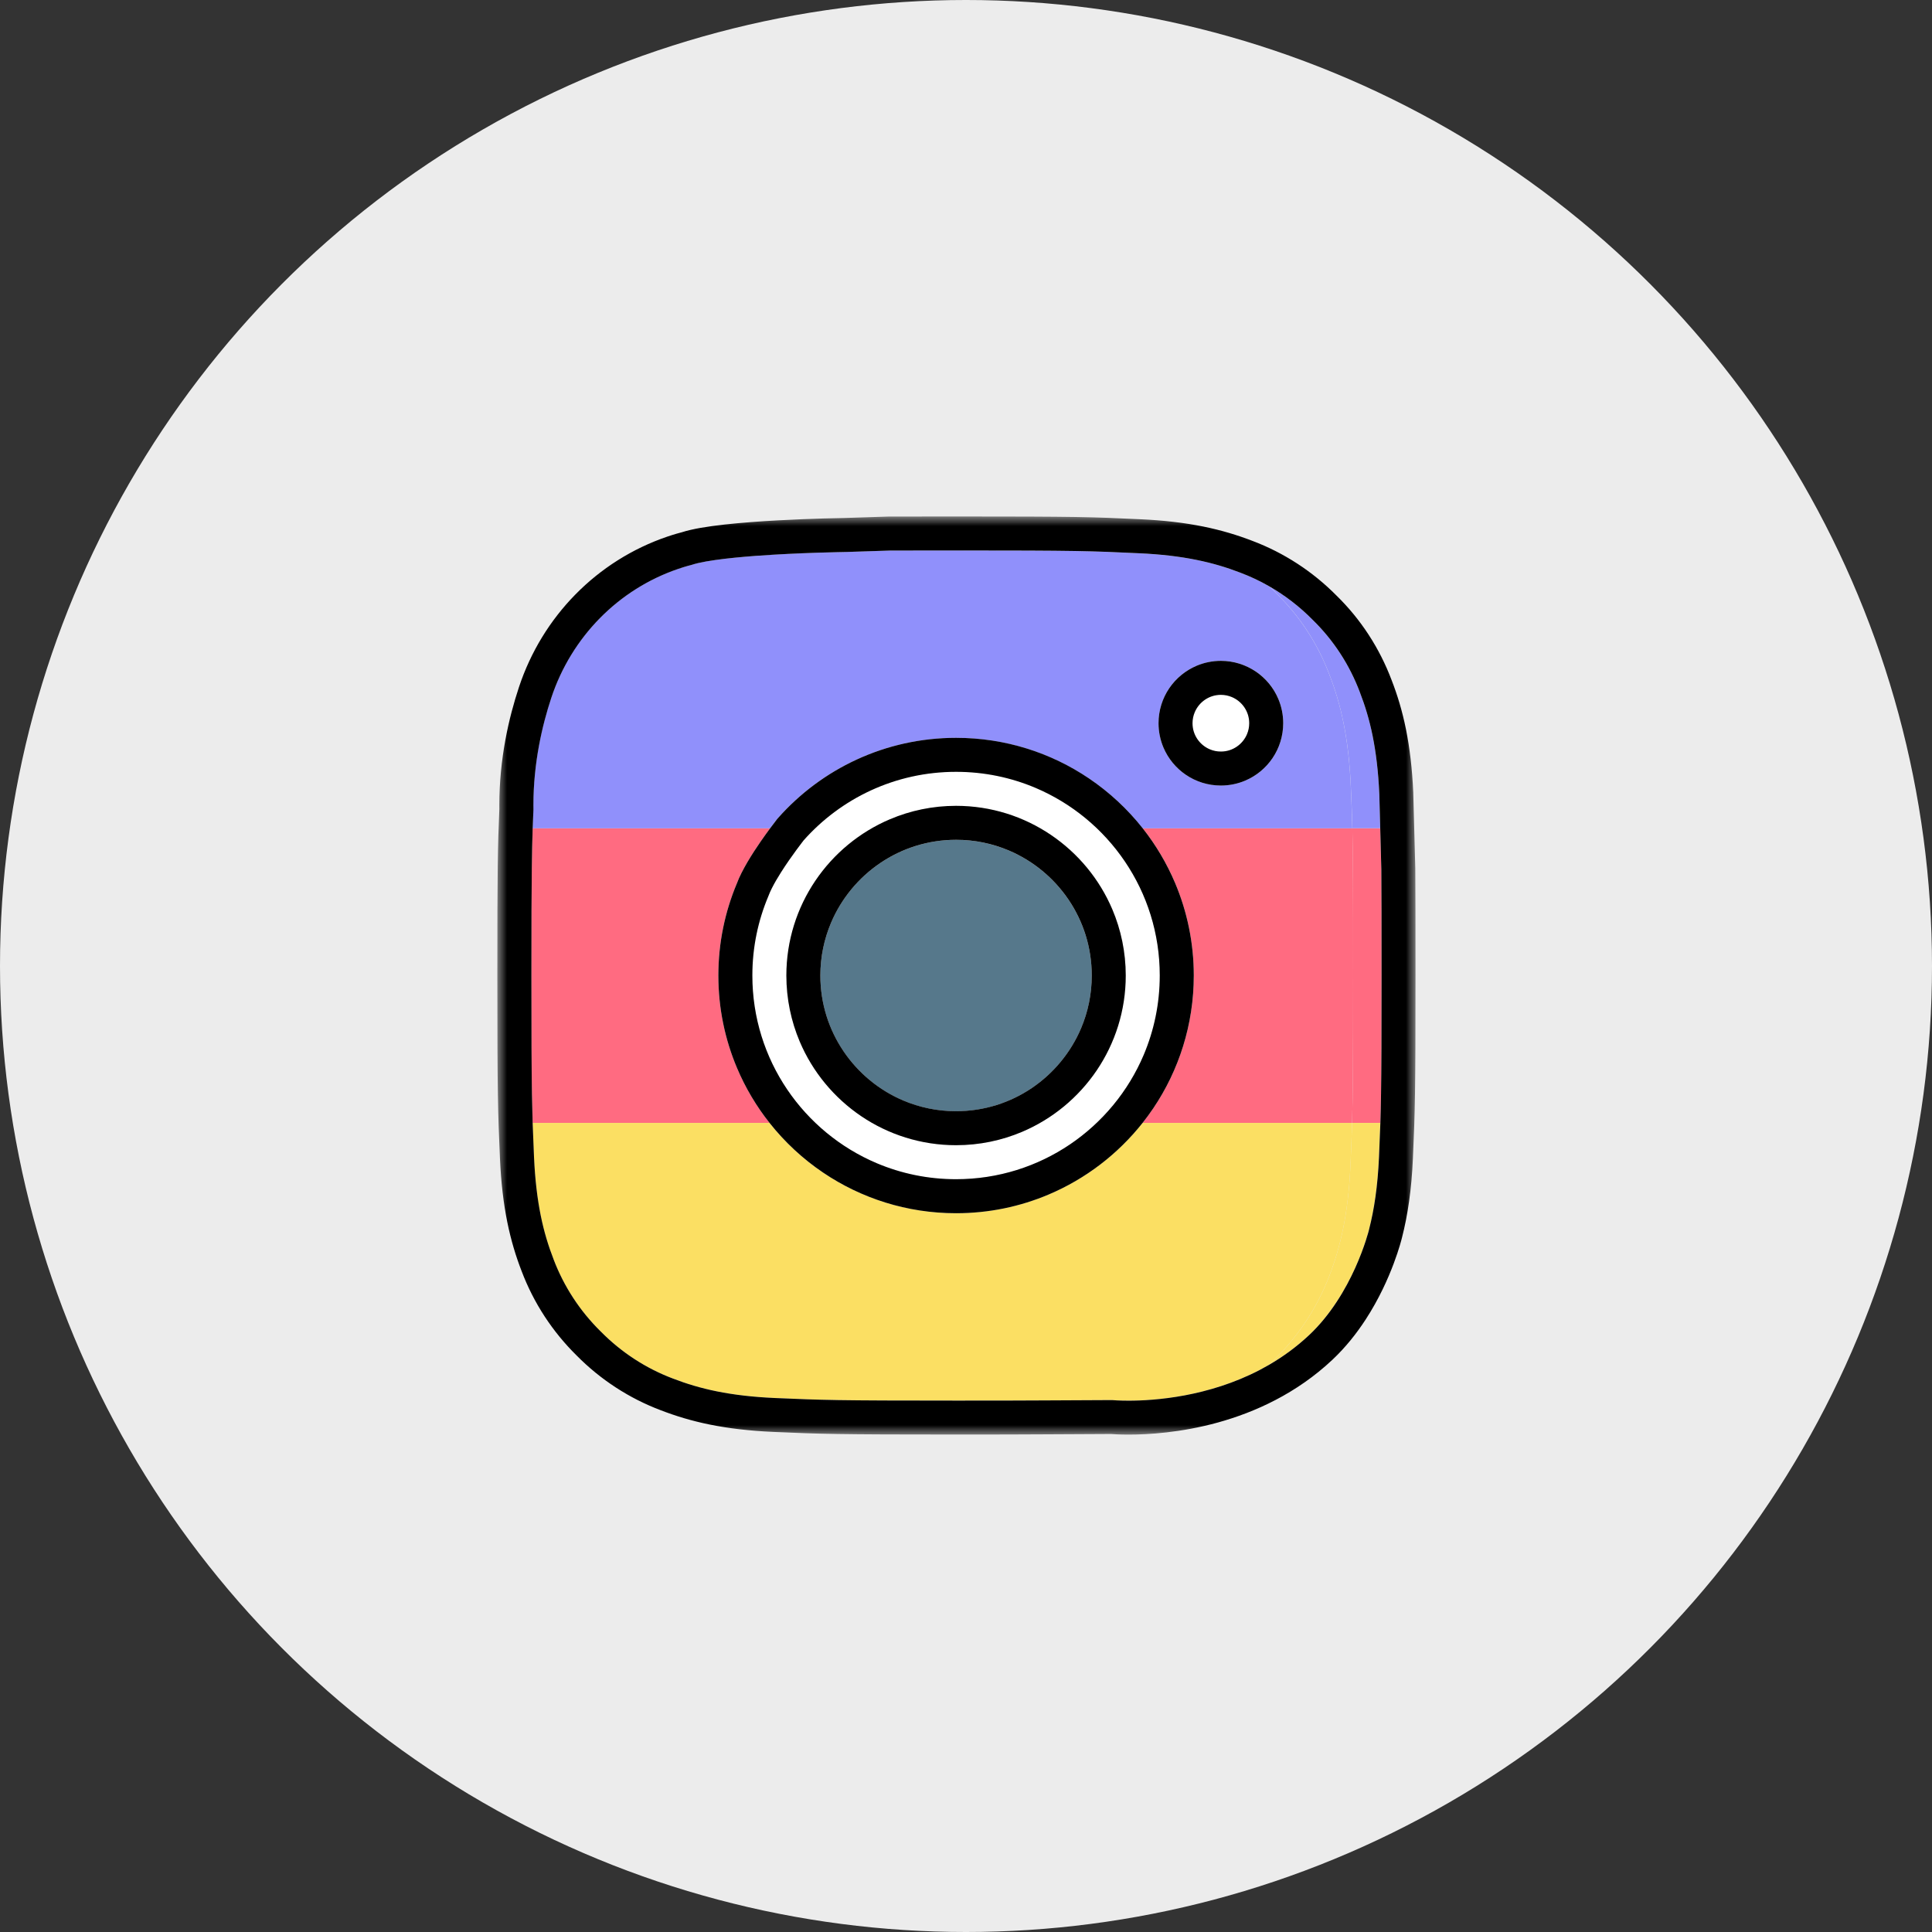
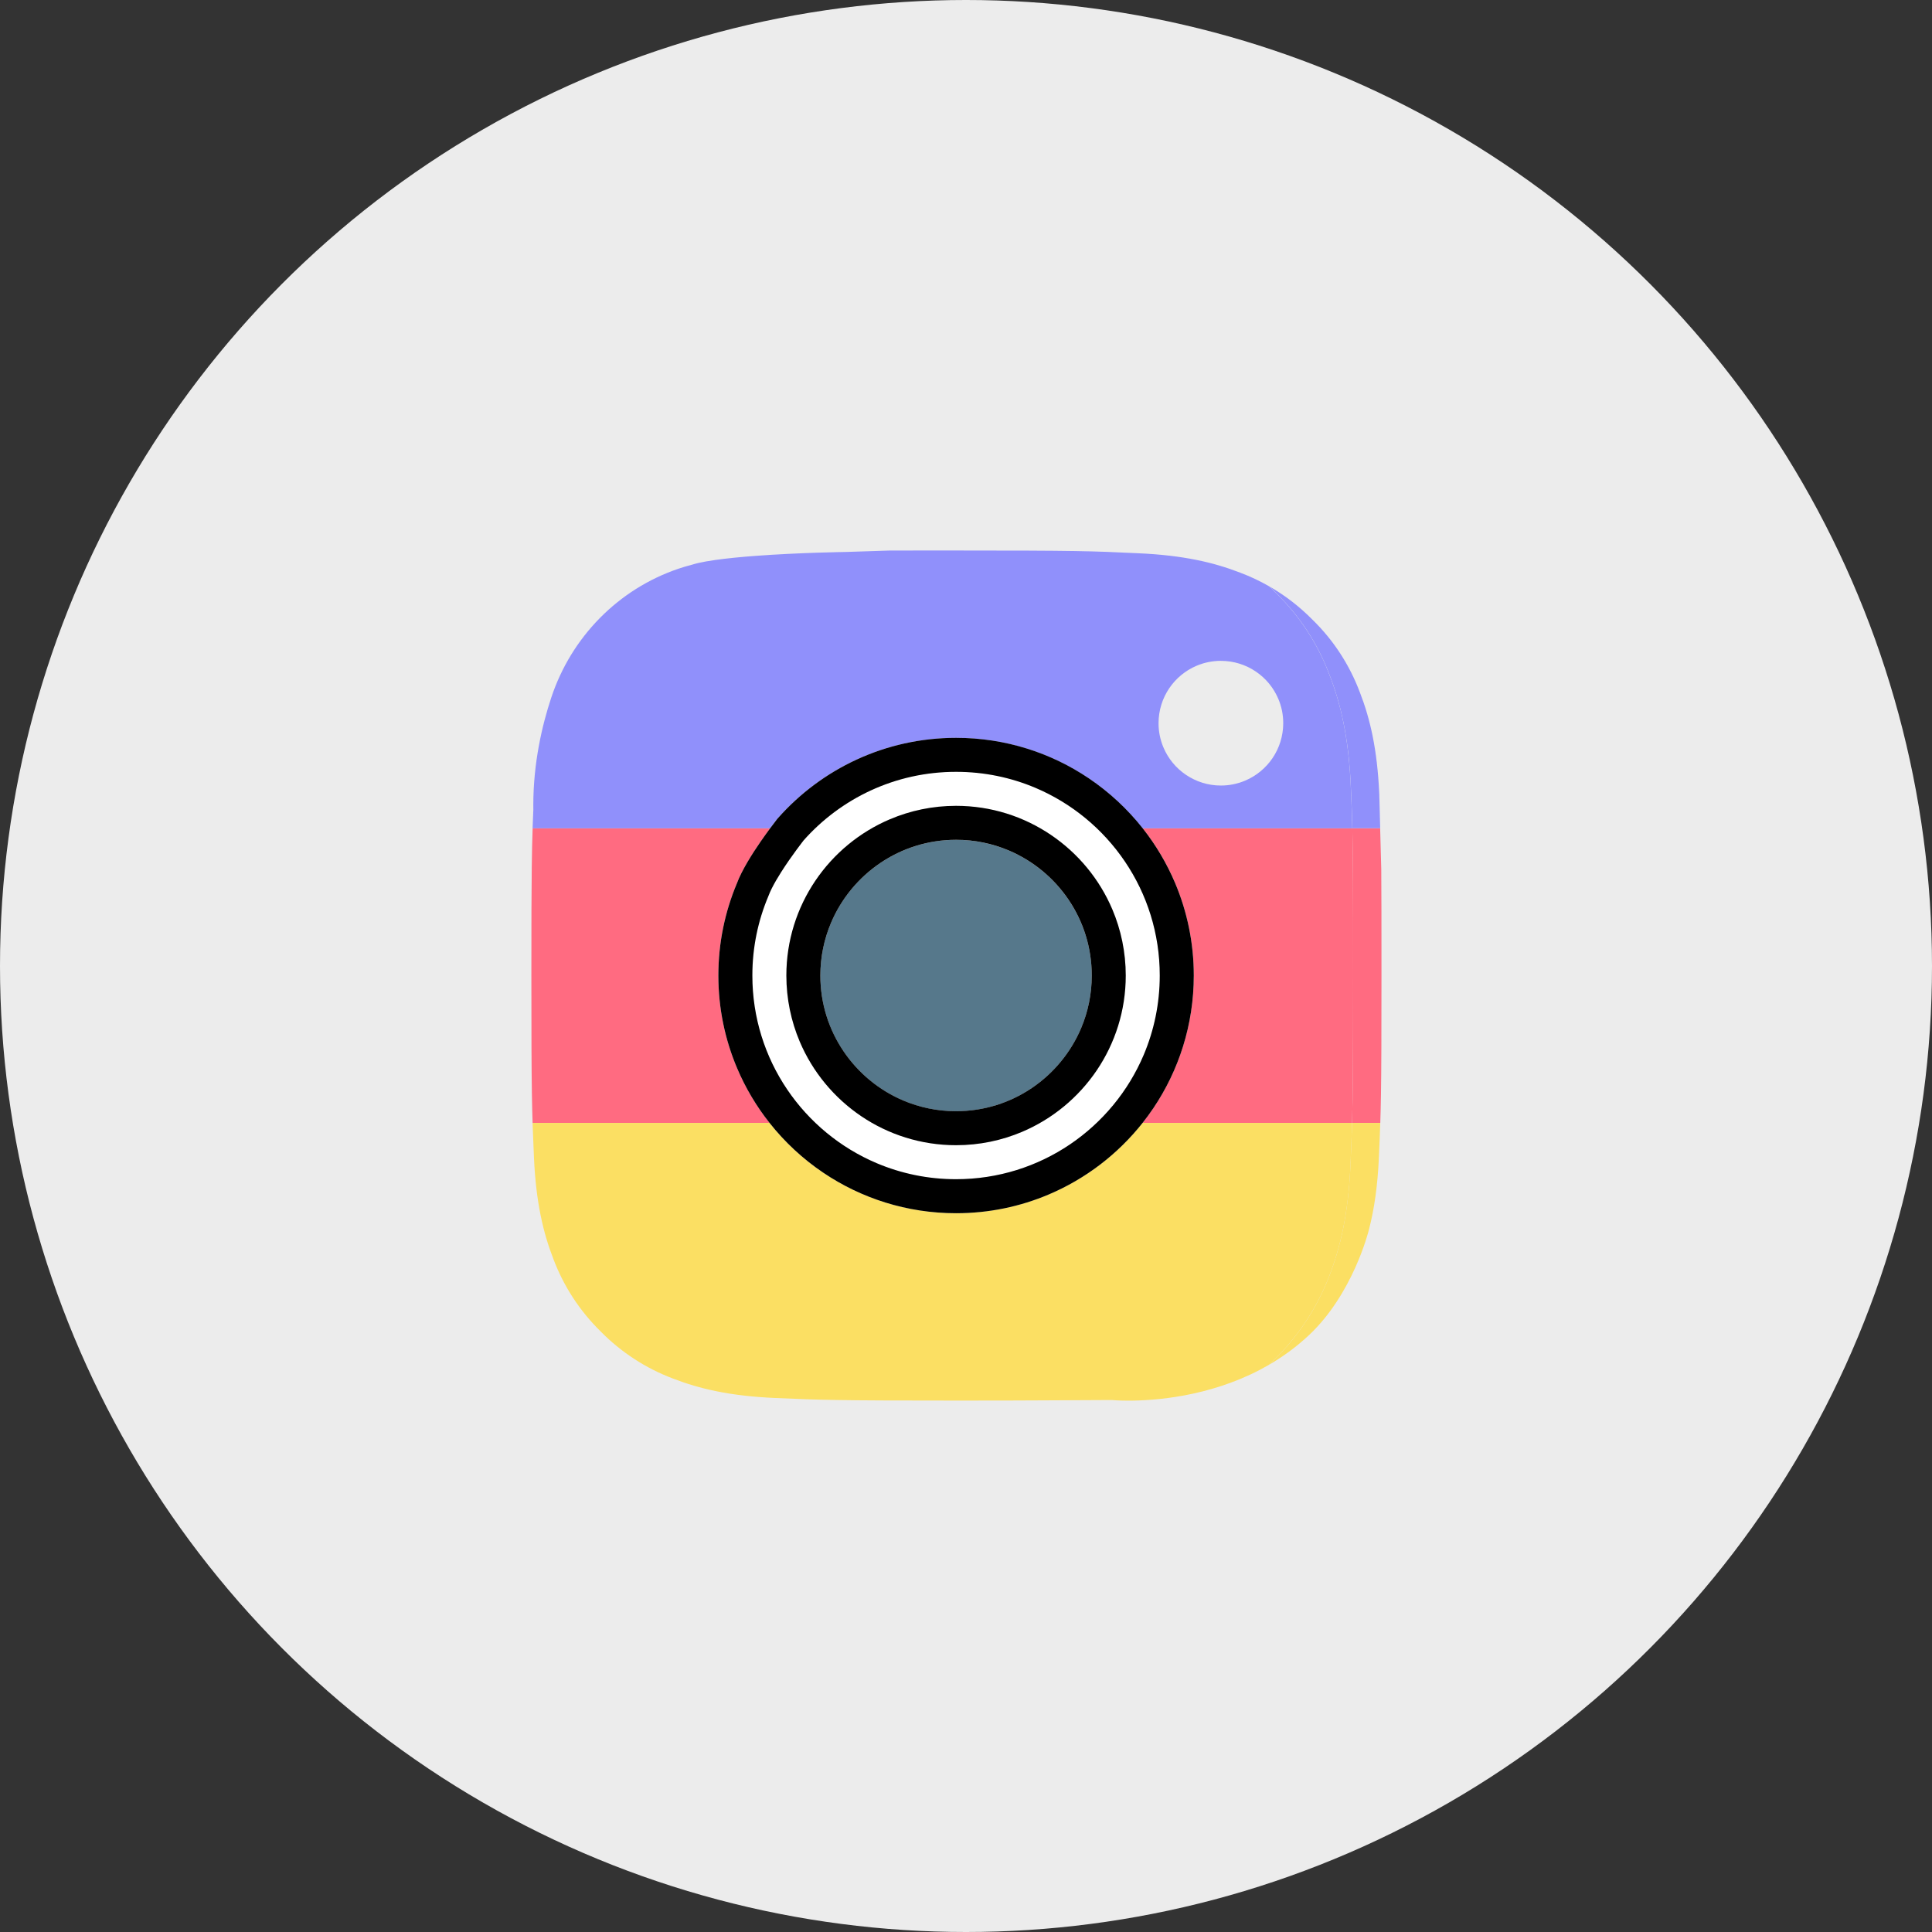
<svg xmlns="http://www.w3.org/2000/svg" width="101" height="101" viewBox="0 0 101 101" fill="none">
  <rect x="0" y="0" width="101" height="101" fill="#333333" stroke="none" />
  <circle cx="50.5" cy="50.5" r="50.5" fill="#ECECEC" />
  <mask id="mask0_168_442" style="mask-type:luminance" maskUnits="userSpaceOnUse" x="26" y="27" width="48" height="48">
    <path d="M26 27H74V75H26V27Z" fill="white" />
  </mask>
  <g mask="url(#mask0_168_442)">
    <path d="M40.261 43.299H27.845C27.824 43.896 27.809 44.515 27.799 45.335C27.784 46.571 27.779 48.263 27.779 51.002C27.779 54.139 27.786 55.901 27.806 57.18C27.815 57.758 27.828 58.238 27.843 58.703H40.232C39.544 57.834 38.97 56.871 38.531 55.834C37.901 54.346 37.554 52.71 37.554 50.997C37.554 49.291 37.899 47.661 38.523 46.179C38.591 45.996 38.673 45.814 38.765 45.632C38.86 45.443 38.965 45.254 39.075 45.065C39.296 44.69 39.54 44.319 39.768 43.988C39.95 43.726 40.12 43.489 40.262 43.298M70.698 43.298H59.737C60.422 44.165 60.994 45.127 61.431 46.159C62.06 47.646 62.408 49.283 62.408 50.996C62.408 53.566 61.625 55.962 60.285 57.944C60.109 58.204 59.924 58.457 59.73 58.703H70.684C70.727 57.208 70.74 55.405 70.74 51.002C70.74 46.6 70.735 44.794 70.698 43.299" fill="#FF6B81" />
    <path d="M72.153 43.298H70.696C70.733 44.794 70.738 46.595 70.738 51.001C70.738 55.407 70.725 57.207 70.683 58.702H72.158C72.173 58.236 72.185 57.756 72.194 57.179C72.214 55.9 72.22 54.138 72.22 51.001C72.22 48.346 72.219 46.674 72.209 45.447L72.151 43.298" fill="#FF6B81" />
    <path d="M63.826 34.548H63.827C64.499 34.548 65.13 34.754 65.649 35.105C66.169 35.456 66.58 35.951 66.828 36.538C66.994 36.928 67.085 37.359 67.084 37.807C67.084 38.478 66.878 39.11 66.527 39.629C66.176 40.149 65.68 40.561 65.094 40.809C64.704 40.974 64.273 41.066 63.826 41.066H63.823C63.152 41.066 62.521 40.859 62.002 40.508C61.481 40.157 61.07 39.662 60.822 39.075C60.657 38.685 60.565 38.254 60.566 37.807C60.566 37.135 60.771 36.503 61.123 35.983C61.474 35.464 61.97 35.051 62.557 34.803C62.947 34.638 63.378 34.547 63.826 34.547H63.827M50.01 28.777C48.584 28.777 47.443 28.779 46.5 28.781L44.189 28.856H44.173C44.173 28.856 44.165 28.856 44.147 28.856C44.129 28.856 44.102 28.856 44.068 28.858C43.998 28.859 43.896 28.861 43.766 28.864C43.505 28.869 43.134 28.879 42.691 28.894C41.806 28.924 40.636 28.974 39.504 29.059C38.75 29.115 38.014 29.186 37.399 29.273C37.049 29.323 36.738 29.378 36.495 29.434C36.366 29.465 36.256 29.495 36.174 29.522C36.139 29.534 36.128 29.538 36.092 29.546H36.088C36.083 29.547 36.074 29.55 36.062 29.553C36.036 29.559 35.995 29.57 35.941 29.585C35.831 29.615 35.669 29.664 35.463 29.733C33.888 30.267 32.489 31.161 31.351 32.318C30.213 33.474 29.34 34.893 28.816 36.477C28.331 37.943 27.88 39.902 27.88 42.086C27.88 42.166 27.88 42.246 27.882 42.327C27.882 42.364 27.881 42.399 27.877 42.435C27.863 42.731 27.852 43.013 27.842 43.3H40.258C40.473 43.01 40.618 42.826 40.623 42.82C40.639 42.798 40.658 42.778 40.677 42.758C41.811 41.48 43.205 40.436 44.776 39.711C46.359 38.98 48.123 38.572 49.977 38.573C49.977 38.573 49.978 38.573 49.979 38.573C52.549 38.573 54.944 39.357 56.926 40.696C57.991 41.416 58.938 42.295 59.732 43.301H72.15H70.696C70.678 42.582 70.652 41.935 70.615 41.102C70.502 38.549 70.09 36.794 69.499 35.273C68.888 33.659 67.949 32.214 66.719 31.012C66.598 30.889 66.475 30.77 66.35 30.652C65.867 30.375 65.362 30.136 64.84 29.94L64.833 29.937C64.138 29.669 63.403 29.443 62.542 29.27C61.681 29.097 60.695 28.975 59.505 28.923H59.503C58.266 28.864 57.467 28.828 56.187 28.807C54.907 28.786 53.145 28.779 50.008 28.779" fill="#9090FB" />
    <path d="M70.684 58.703H59.729C58.441 60.33 56.756 61.626 54.817 62.446C53.33 63.075 51.693 63.423 49.98 63.423H49.978C47.408 63.423 45.013 62.639 43.031 61.301C41.969 60.583 41.025 59.707 40.231 58.703H27.841C27.86 59.269 27.883 59.813 27.913 60.489C27.965 61.677 28.087 62.666 28.261 63.528C28.435 64.39 28.66 65.124 28.928 65.813L28.931 65.821C29.472 67.253 30.311 68.534 31.396 69.6L31.405 69.61C32.472 70.692 33.763 71.534 35.177 72.065L35.184 72.068C35.879 72.336 36.614 72.562 37.475 72.735C38.335 72.909 39.322 73.03 40.511 73.083C41.744 73.137 42.542 73.171 43.821 73.19C45.099 73.211 46.859 73.218 49.99 73.218H50.017C52.081 73.218 53.549 73.215 54.675 73.207H54.677L58.11 73.19C58.114 73.19 58.116 73.19 58.12 73.19C58.15 73.19 58.167 73.191 58.2 73.195H58.206C58.213 73.195 58.225 73.196 58.241 73.198C58.273 73.201 58.325 73.204 58.394 73.208C58.53 73.215 58.736 73.222 58.998 73.222C58.999 73.222 59 73.222 59.001 73.222C59.674 73.222 60.719 73.172 61.929 72.945C63.14 72.718 64.515 72.314 65.855 71.615C66.012 71.532 66.17 71.446 66.326 71.356C67.706 70.09 68.793 68.514 69.482 66.731C70.073 65.202 70.487 63.455 70.599 60.903C70.635 60.07 70.663 59.421 70.683 58.702" fill="#FBDF63" />
    <path d="M72.159 58.703H70.683C70.663 59.422 70.635 60.071 70.599 60.903C70.487 63.456 70.073 65.203 69.482 66.732C68.793 68.514 67.706 70.091 66.326 71.356C67.056 70.933 67.77 70.418 68.439 69.789C68.997 69.264 69.475 68.665 69.874 68.057C70.273 67.451 70.594 66.835 70.844 66.281C71.343 65.175 71.556 64.319 71.566 64.277V64.275L71.57 64.26C71.835 63.231 72.019 62.031 72.086 60.488C72.115 59.812 72.139 59.267 72.157 58.702" fill="#FBDF63" />
    <path d="M66.353 30.651C66.478 30.767 66.602 30.887 66.722 31.01C67.952 32.212 68.891 33.657 69.501 35.271C70.092 36.792 70.505 38.547 70.618 41.1C70.655 41.934 70.681 42.58 70.699 43.299H72.153L72.105 41.509C72.052 40.323 71.931 39.337 71.757 38.477C71.583 37.615 71.358 36.882 71.09 36.192L71.087 36.184C70.545 34.749 69.714 33.472 68.625 32.407L68.612 32.395C67.939 31.712 67.178 31.125 66.352 30.652" fill="#9090FB" />
    <path d="M49.978 59.868C48.146 59.868 46.436 59.308 45.022 58.351C43.606 57.394 42.482 56.041 41.807 54.449C41.358 53.387 41.109 52.219 41.109 50.998C41.109 49.166 41.67 47.455 42.626 46.04C43.583 44.625 44.936 43.501 46.529 42.826C47.591 42.376 48.759 42.126 49.98 42.127H49.982C51.813 42.127 53.523 42.688 54.938 43.645C56.353 44.602 57.478 45.955 58.154 47.547C58.603 48.609 58.852 49.776 58.852 50.998C58.852 52.83 58.291 54.541 57.335 55.956C56.377 57.371 55.025 58.495 53.432 59.17C52.37 59.62 51.202 59.869 49.981 59.868H49.979M49.981 40.349C48.387 40.349 46.88 40.698 45.525 41.322C44.175 41.945 42.976 42.843 42.001 43.945C41.999 43.948 41.998 43.95 41.996 43.952C41.978 43.975 41.951 44.01 41.917 44.054C41.848 44.143 41.751 44.272 41.636 44.429C41.406 44.742 41.105 45.167 40.832 45.598C40.65 45.885 40.48 46.175 40.353 46.428C40.28 46.573 40.222 46.705 40.183 46.81L40.167 46.85C39.629 48.124 39.331 49.523 39.331 50.996C39.331 53.205 40.001 55.249 41.149 56.95C42.297 58.65 43.925 60.002 45.835 60.809C47.109 61.348 48.507 61.645 49.98 61.645C52.189 61.645 54.233 60.975 55.933 59.827C57.633 58.678 58.985 57.05 59.793 55.14C60.331 53.867 60.629 52.468 60.629 50.995C60.629 48.786 59.959 46.743 58.811 45.042C57.663 43.343 56.035 41.991 54.125 41.184C52.851 40.645 51.453 40.348 49.98 40.348" fill="white" />
-     <path d="M63.826 36.325C63.515 36.325 63.235 36.417 62.998 36.577C62.761 36.737 62.572 36.964 62.46 37.23C62.386 37.407 62.344 37.599 62.344 37.807C62.344 38.117 62.436 38.397 62.596 38.635C62.756 38.872 62.984 39.06 63.249 39.172C63.426 39.247 63.618 39.288 63.826 39.288C64.136 39.288 64.416 39.196 64.653 39.036C64.891 38.876 65.079 38.648 65.191 38.383C65.266 38.206 65.306 38.014 65.307 37.807C65.307 37.496 65.215 37.216 65.055 36.978C64.895 36.741 64.667 36.553 64.403 36.441C64.226 36.366 64.033 36.325 63.826 36.325Z" fill="white" />
    <path d="M49.98 43.904C48.511 43.904 47.152 44.351 46.018 45.117C44.885 45.883 43.983 46.968 43.444 48.241C43.085 49.088 42.886 50.019 42.886 50.999C42.886 52.467 43.332 53.828 44.098 54.961C44.864 56.094 45.951 56.997 47.222 57.535C48.07 57.894 48.999 58.093 49.979 58.093C51.448 58.093 52.807 57.646 53.941 56.88C55.074 56.114 55.977 55.029 56.515 53.757C56.874 52.909 57.074 51.979 57.074 50.999C57.074 49.53 56.626 48.17 55.861 47.036C55.095 45.903 54.008 45.001 52.737 44.462C51.889 44.103 50.96 43.904 49.98 43.904Z" fill="#56788B" />
-     <path d="M46.501 28.781C47.443 28.779 48.585 28.777 50.011 28.777C53.148 28.777 54.911 28.784 56.191 28.805C57.471 28.827 58.269 28.862 59.506 28.921H59.509C60.698 28.973 61.685 29.095 62.546 29.269C63.406 29.443 64.141 29.668 64.836 29.936L64.843 29.939C65.365 30.135 65.87 30.373 66.354 30.652C67.179 31.125 67.941 31.712 68.614 32.395L68.627 32.407C69.716 33.472 70.547 34.749 71.089 36.184L71.091 36.192C71.359 36.882 71.585 37.616 71.759 38.477C71.932 39.337 72.054 40.323 72.107 41.509L72.155 43.299L72.212 45.448C72.222 46.675 72.224 48.347 72.224 51.002C72.224 54.139 72.217 55.901 72.197 57.18C72.188 57.757 72.177 58.237 72.162 58.703C72.143 59.268 72.12 59.812 72.091 60.489C72.022 62.032 71.838 63.231 71.574 64.261L71.571 64.276V64.278C71.561 64.32 71.347 65.176 70.848 66.282C70.598 66.836 70.277 67.451 69.878 68.058C69.479 68.666 69.002 69.265 68.444 69.79C67.774 70.419 67.061 70.934 66.331 71.357C66.174 71.448 66.017 71.534 65.859 71.617C64.52 72.316 63.145 72.719 61.933 72.947C60.723 73.173 59.679 73.224 59.005 73.224C59.004 73.224 59.003 73.224 59.002 73.224C58.74 73.224 58.535 73.217 58.398 73.21C58.33 73.206 58.278 73.203 58.245 73.2C58.229 73.199 58.217 73.198 58.21 73.197H58.204C58.171 73.194 58.155 73.193 58.124 73.193C58.121 73.193 58.118 73.193 58.114 73.193L54.681 73.21H54.68C53.553 73.218 52.085 73.22 50.022 73.22H49.994C46.863 73.22 45.103 73.213 43.825 73.193C42.546 73.172 41.749 73.139 40.516 73.085C39.327 73.033 38.34 72.911 37.479 72.738C36.619 72.564 35.884 72.339 35.189 72.071L35.181 72.068C33.768 71.537 32.477 70.695 31.41 69.612L31.4 69.603C30.317 68.536 29.477 67.255 28.935 65.824L28.933 65.816C28.665 65.126 28.439 64.392 28.265 63.531C28.092 62.67 27.97 61.681 27.917 60.491C27.888 59.816 27.864 59.271 27.845 58.706C27.83 58.241 27.819 57.761 27.809 57.182C27.788 55.903 27.781 54.141 27.781 51.005C27.781 48.265 27.787 46.574 27.802 45.337C27.812 44.518 27.827 43.899 27.847 43.302C27.857 43.015 27.869 42.733 27.882 42.436C27.885 42.401 27.887 42.364 27.887 42.329C27.886 42.248 27.885 42.168 27.885 42.088C27.885 39.903 28.335 37.944 28.821 36.478C29.345 34.895 30.22 33.476 31.357 32.319C32.494 31.163 33.894 30.269 35.469 29.735C35.674 29.665 35.837 29.617 35.946 29.586C36 29.571 36.041 29.561 36.067 29.554C36.079 29.551 36.089 29.549 36.093 29.547H36.097C36.133 29.538 36.144 29.535 36.18 29.523C36.261 29.496 36.372 29.465 36.501 29.435C36.743 29.378 37.054 29.323 37.405 29.274C38.019 29.186 38.756 29.116 39.51 29.059C40.64 28.975 41.811 28.924 42.696 28.895C43.139 28.88 43.511 28.871 43.771 28.865C43.901 28.862 44.003 28.86 44.073 28.859C44.108 28.859 44.135 28.858 44.152 28.857C44.17 28.857 44.178 28.857 44.178 28.857H44.194L46.505 28.782M50.01 27C48.576 27 47.429 27.002 46.482 27.004H46.456L44.14 27.079C44.014 27.081 42.459 27.106 40.678 27.203C39.751 27.253 38.763 27.323 37.875 27.422C37.43 27.472 37.011 27.528 36.631 27.594C36.441 27.627 36.261 27.664 36.093 27.703C35.937 27.739 35.79 27.778 35.651 27.824C35.549 27.849 35.279 27.92 34.894 28.05C33.051 28.676 31.413 29.722 30.086 31.072C28.759 32.422 27.741 34.076 27.131 35.919C26.6 37.519 26.104 39.657 26.104 42.086C26.104 42.155 26.104 42.225 26.105 42.295C26.105 42.297 26.105 42.299 26.105 42.3C26.063 43.249 26.036 44.06 26.02 45.312C26.004 46.56 26 48.25 26 50.977V51.02C26 54.147 26.007 55.911 26.028 57.207C26.048 58.506 26.083 59.334 26.137 60.566C26.193 61.833 26.324 62.916 26.518 63.878C26.712 64.838 26.969 65.678 27.269 66.451C27.901 68.121 28.883 69.618 30.144 70.861C31.389 72.122 32.893 73.103 34.548 73.726C35.324 74.025 36.163 74.283 37.123 74.476C38.085 74.67 39.166 74.801 40.432 74.857C41.664 74.911 42.493 74.946 43.791 74.966C45.091 74.987 46.859 74.994 50 74.994C52.074 74.994 53.551 74.991 54.688 74.983H54.686L58.079 74.966C58.198 74.976 58.522 74.997 58.999 74.997C60.012 74.997 61.722 74.9 63.66 74.367C64.629 74.099 65.656 73.722 66.677 73.189C67.699 72.657 68.715 71.969 69.658 71.082C70.355 70.426 70.925 69.699 71.393 68.981C72.093 67.904 72.564 66.844 72.862 66.047C73.144 65.296 73.274 64.777 73.293 64.695C73.591 63.535 73.791 62.205 73.863 60.565C73.917 59.333 73.952 58.505 73.972 57.206C73.993 55.907 73.999 54.139 73.999 51C73.999 48.338 73.997 46.663 73.988 45.424V45.407L73.882 41.451V41.436C73.825 40.17 73.694 39.086 73.5 38.124C73.306 37.163 73.049 36.323 72.748 35.55C72.118 33.883 71.145 32.383 69.873 31.139C68.628 29.879 67.124 28.898 65.471 28.275C64.695 27.976 63.856 27.719 62.896 27.525C61.934 27.331 60.852 27.2 59.586 27.144C58.351 27.085 57.519 27.049 56.219 27.027C54.919 27.007 53.15 27 50.01 27Z" fill="black" />
    <path d="M42 43.945C42.974 42.843 44.174 41.945 45.524 41.322C46.88 40.697 48.386 40.349 49.98 40.349C51.453 40.349 52.851 40.646 54.125 41.184C56.035 41.992 57.663 43.343 58.811 45.043C59.96 46.744 60.629 48.788 60.629 50.996C60.629 52.468 60.331 53.867 59.793 55.141C58.985 57.051 57.633 58.679 55.933 59.828C54.233 60.976 52.188 61.645 49.98 61.646C48.507 61.646 47.109 61.349 45.835 60.81C43.925 60.002 42.297 58.651 41.149 56.951C40 55.25 39.331 53.206 39.331 50.997C39.331 49.524 39.629 48.125 40.167 46.851L40.183 46.811C40.222 46.706 40.28 46.573 40.353 46.429C40.48 46.176 40.65 45.886 40.832 45.599C41.105 45.168 41.406 44.743 41.636 44.43C41.751 44.274 41.848 44.145 41.917 44.055C41.95 44.011 41.977 43.976 41.996 43.953C41.998 43.95 41.999 43.949 42.001 43.946M49.983 38.572C49.983 38.572 49.982 38.572 49.981 38.572C48.127 38.572 46.362 38.979 44.78 39.71C43.207 40.436 41.815 41.479 40.68 42.757C40.662 42.777 40.643 42.798 40.626 42.819C40.622 42.825 40.477 43.01 40.262 43.299C40.12 43.49 39.95 43.727 39.768 43.989C39.54 44.319 39.296 44.69 39.075 45.066C38.965 45.255 38.86 45.444 38.765 45.633C38.673 45.815 38.591 45.996 38.523 46.18C37.899 47.662 37.554 49.292 37.554 50.998C37.554 52.711 37.901 54.347 38.531 55.835C38.969 56.871 39.543 57.835 40.232 58.704C41.026 59.707 41.97 60.584 43.032 61.301C45.014 62.641 47.409 63.424 49.979 63.424H49.981C51.695 63.424 53.331 63.077 54.818 62.447C56.757 61.627 58.442 60.33 59.73 58.704C59.924 58.459 60.109 58.206 60.285 57.946C61.625 55.964 62.408 53.568 62.408 50.998C62.408 49.285 62.06 47.648 61.431 46.161C60.993 45.128 60.422 44.167 59.737 43.3C58.942 42.294 57.995 41.415 56.93 40.695C54.949 39.355 52.553 38.572 49.983 38.572" fill="black" />
    <path d="M49.98 58.091C49 58.091 48.071 57.892 47.223 57.533C45.952 56.995 44.865 56.093 44.099 54.959C43.333 53.826 42.886 52.466 42.886 50.997C42.886 50.017 43.086 49.087 43.445 48.239C43.983 46.968 44.886 45.881 46.019 45.115C47.152 44.349 48.512 43.903 49.981 43.902C50.961 43.902 51.89 44.101 52.738 44.46C54.009 44.999 55.096 45.901 55.862 47.034C56.628 48.168 57.074 49.527 57.074 50.997C57.074 51.977 56.875 52.906 56.516 53.755C55.977 55.026 55.075 56.113 53.942 56.879C52.809 57.645 51.449 58.09 49.98 58.091ZM49.982 42.127H49.98C48.759 42.127 47.591 42.376 46.529 42.826C44.936 43.501 43.583 44.625 42.626 46.04C41.669 47.455 41.108 49.166 41.109 50.998C41.109 52.218 41.358 53.387 41.807 54.449C42.482 56.041 43.607 57.394 45.022 58.351C46.436 59.308 48.146 59.868 49.978 59.868H49.98C51.201 59.868 52.369 59.62 53.431 59.17C55.024 58.495 56.377 57.371 57.334 55.956C58.291 54.541 58.852 52.83 58.851 50.998C58.851 49.777 58.602 48.609 58.153 47.547C57.478 45.955 56.353 44.602 54.937 43.645C53.523 42.688 51.813 42.127 49.981 42.127" fill="black" />
-     <path d="M63.827 34.548H63.825C63.378 34.548 62.947 34.639 62.556 34.804C61.971 35.052 61.474 35.465 61.122 35.984C60.771 36.503 60.565 37.135 60.565 37.807C60.565 38.255 60.657 38.686 60.821 39.076C61.069 39.663 61.482 40.158 62.001 40.509C62.52 40.86 63.151 41.066 63.822 41.066H63.825C64.272 41.066 64.703 40.975 65.093 40.81C65.679 40.562 66.175 40.15 66.526 39.63C66.877 39.111 67.083 38.479 67.083 37.807H65.306C65.306 38.014 65.264 38.207 65.189 38.384C65.077 38.649 64.888 38.877 64.651 39.037C64.414 39.197 64.133 39.289 63.824 39.289C63.617 39.289 63.424 39.248 63.247 39.173C62.982 39.061 62.755 38.873 62.594 38.636C62.434 38.398 62.342 38.117 62.342 37.807C62.342 37.6 62.384 37.408 62.459 37.231C62.571 36.966 62.759 36.738 62.996 36.578C63.234 36.418 63.514 36.325 63.824 36.325C64.031 36.325 64.224 36.367 64.401 36.442C64.666 36.554 64.893 36.742 65.053 36.979C65.213 37.217 65.306 37.497 65.306 37.807H67.083C67.083 37.36 66.992 36.929 66.827 36.539C66.579 35.952 66.167 35.456 65.648 35.106C65.129 34.755 64.498 34.548 63.827 34.548" fill="black" />
  </g>
</svg>